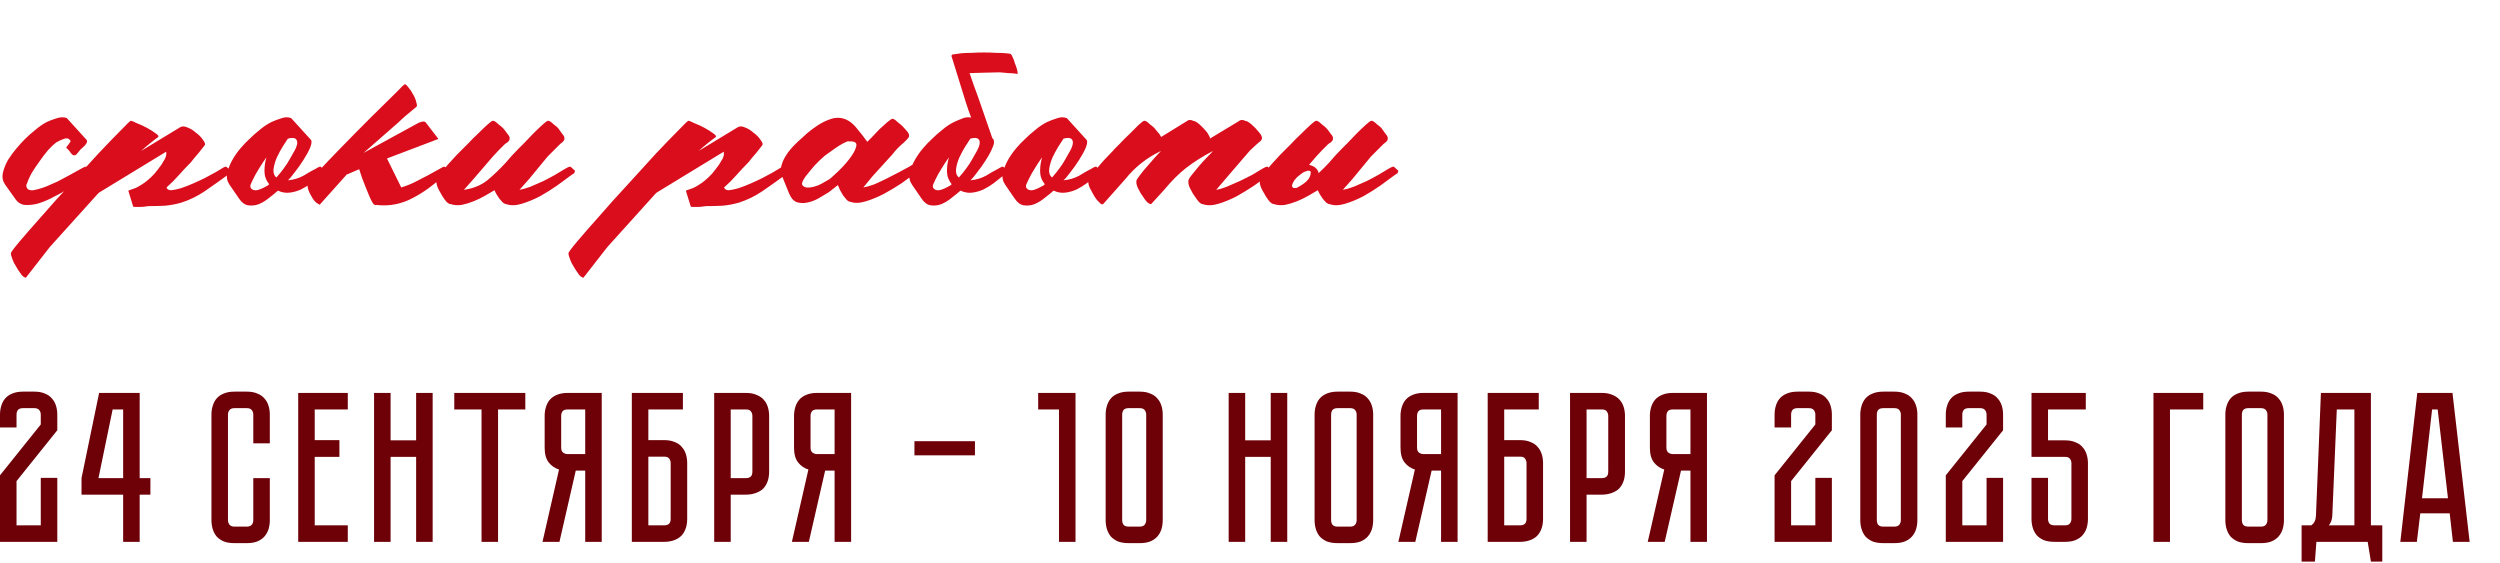
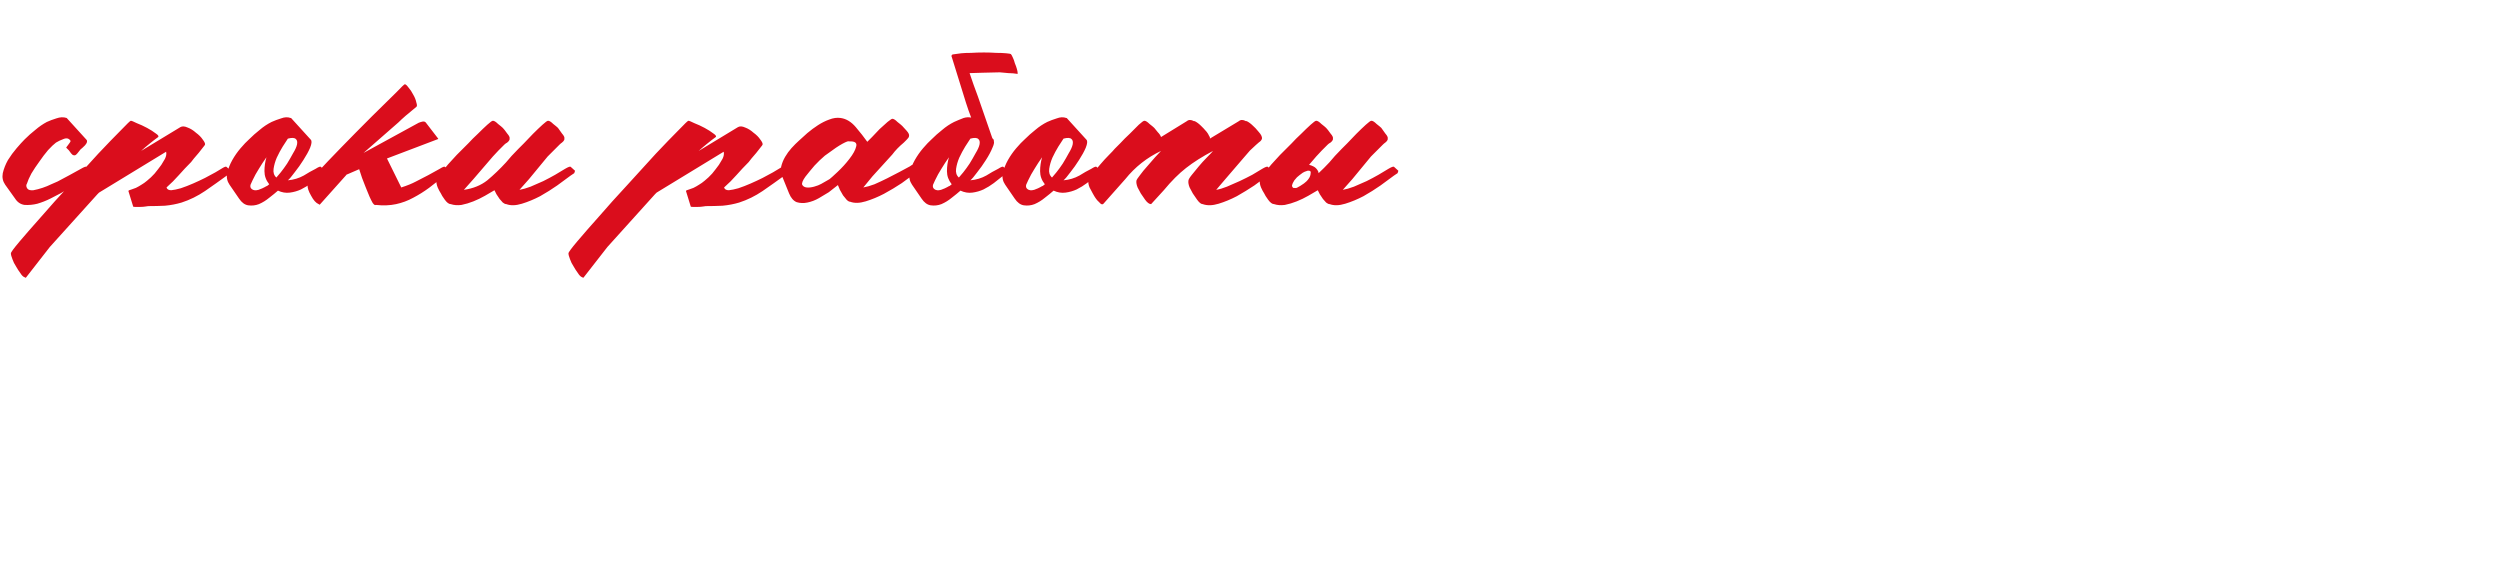
<svg xmlns="http://www.w3.org/2000/svg" width="466" height="105" viewBox="0 0 466 105" fill="none">
  <path d="M13.172 26.284C12.876 25.791 12.432 25.667 11.84 25.914C11.297 26.111 10.829 26.333 10.434 26.58C10.039 26.876 9.546 27.345 8.954 27.986C8.411 28.627 7.869 29.343 7.326 30.132C6.783 30.872 6.29 31.612 5.846 32.352C5.451 33.092 5.18 33.709 5.032 34.202C4.835 34.498 4.859 34.819 5.106 35.164C5.303 35.411 5.673 35.509 6.216 35.46C6.759 35.361 7.326 35.213 7.918 35.016C8.51 34.819 9.053 34.597 9.546 34.35C10.089 34.103 10.483 33.931 10.73 33.832C11.47 33.437 12.21 33.043 12.95 32.648C13.69 32.253 14.405 31.859 15.096 31.464C15.688 31.119 16.033 30.995 16.132 31.094C16.231 31.193 16.502 31.439 16.946 31.834C16.946 31.883 16.897 32.031 16.798 32.278L16.132 32.722C15.343 33.314 14.553 33.881 13.764 34.424C13.024 34.967 12.235 35.485 11.396 35.978C10.853 36.274 10.187 36.619 9.398 37.014C8.609 37.409 7.795 37.729 6.956 37.976C6.167 38.173 5.377 38.247 4.588 38.198C3.848 38.099 3.256 37.705 2.812 37.014L0.962 34.424C0.518 33.783 0.37 33.067 0.518 32.278C0.715 31.439 1.036 30.625 1.48 29.836C1.973 29.047 2.516 28.307 3.108 27.616C3.7 26.925 4.193 26.383 4.588 25.988C5.229 25.347 5.895 24.755 6.586 24.212C7.277 23.62 7.992 23.127 8.732 22.732C9.275 22.485 9.867 22.263 10.508 22.066C11.199 21.819 11.84 21.795 12.432 21.992L16.132 26.062C16.329 26.309 16.231 26.654 15.836 27.098C15.441 27.493 15.17 27.739 15.022 27.838C14.923 27.986 14.726 28.233 14.43 28.578C14.183 28.874 13.986 28.997 13.838 28.948C13.739 28.948 13.641 28.923 13.542 28.874C13.443 28.775 13.345 28.677 13.246 28.578C12.999 28.183 12.703 27.838 12.358 27.542V27.468C12.457 27.32 12.605 27.123 12.802 26.876C12.999 26.629 13.123 26.432 13.172 26.284ZM26.302 28.134L33.628 23.694C33.973 23.497 34.417 23.521 34.96 23.768C35.502 23.965 36.02 24.286 36.514 24.73C37.056 25.125 37.476 25.544 37.772 25.988C38.117 26.432 38.265 26.753 38.216 26.95C38.216 26.999 38.093 27.172 37.846 27.468C37.599 27.764 37.328 28.109 37.032 28.504C36.736 28.849 36.44 29.195 36.144 29.54C35.897 29.885 35.724 30.107 35.626 30.206C34.837 30.995 34.072 31.809 33.332 32.648C32.641 33.437 31.877 34.202 31.038 34.942C31.137 35.287 31.433 35.46 31.926 35.46C32.419 35.411 33.011 35.287 33.702 35.09C34.442 34.843 35.206 34.547 35.996 34.202C36.785 33.857 37.525 33.511 38.216 33.166C38.956 32.771 39.597 32.426 40.14 32.13C40.682 31.785 41.053 31.563 41.25 31.464C41.792 31.119 42.113 30.995 42.212 31.094C42.31 31.193 42.582 31.439 43.026 31.834C43.124 31.933 43.124 32.007 43.026 32.056C42.977 32.105 42.952 32.179 42.952 32.278L42.286 32.722C41.003 33.659 39.647 34.621 38.216 35.608C36.834 36.545 35.379 37.261 33.85 37.754C32.863 38.05 31.827 38.247 30.742 38.346C29.706 38.395 28.67 38.42 27.634 38.42C27.584 38.42 27.412 38.445 27.116 38.494C26.82 38.543 26.499 38.568 26.154 38.568C25.808 38.568 25.488 38.568 25.192 38.568C24.945 38.568 24.822 38.543 24.822 38.494L23.934 35.608C23.934 35.509 24.131 35.411 24.526 35.312C24.97 35.164 25.241 35.065 25.34 35.016C25.735 34.819 26.08 34.621 26.376 34.424C26.721 34.227 27.067 33.98 27.412 33.684C27.905 33.289 28.374 32.845 28.818 32.352C29.262 31.809 29.681 31.267 30.076 30.724C30.273 30.428 30.495 30.058 30.742 29.614C30.988 29.121 31.062 28.677 30.964 28.282L18.458 35.904L18.162 36.2L9.282 46.042L4.842 51.74C4.743 51.789 4.694 51.789 4.694 51.74C4.644 51.691 4.595 51.666 4.546 51.666C4.299 51.567 4.052 51.321 3.806 50.926C3.51 50.531 3.238 50.112 2.992 49.668C2.696 49.224 2.474 48.78 2.326 48.336C2.128 47.843 2.03 47.473 2.03 47.226C2.03 47.029 2.572 46.289 3.658 45.006C4.743 43.723 6.1 42.169 7.728 40.344C9.306 38.519 11.058 36.57 12.982 34.498C14.906 32.377 16.682 30.428 18.31 28.652C19.987 26.876 21.393 25.421 22.528 24.286C23.663 23.102 24.279 22.51 24.378 22.51C24.526 22.51 24.896 22.658 25.488 22.954C26.129 23.201 26.77 23.497 27.412 23.842C28.053 24.187 28.596 24.533 29.04 24.878C29.484 25.174 29.632 25.396 29.484 25.544C28.941 25.939 28.398 26.358 27.856 26.802C27.363 27.197 26.845 27.641 26.302 28.134ZM53.66 33.61C54.203 33.561 54.721 33.462 55.214 33.314C55.707 33.166 56.176 32.969 56.62 32.722C57.014 32.475 57.385 32.253 57.73 32.056C58.124 31.859 58.495 31.661 58.84 31.464C59.383 31.119 59.703 30.995 59.802 31.094C59.901 31.193 60.172 31.439 60.616 31.834C60.715 31.933 60.665 32.081 60.468 32.278L59.802 32.722C59.259 33.166 58.667 33.635 58.026 34.128C57.434 34.572 56.792 34.967 56.102 35.312C55.461 35.608 54.77 35.805 54.03 35.904C53.29 36.003 52.55 35.879 51.81 35.534C51.366 35.929 50.823 36.373 50.182 36.866C49.59 37.359 48.949 37.754 48.258 38.05C47.617 38.297 46.95 38.371 46.26 38.272C45.618 38.173 45.051 37.754 44.558 37.014L42.782 34.424C42.338 33.783 42.19 33.067 42.338 32.278C42.535 31.439 42.856 30.625 43.3 29.836C43.744 29.047 44.262 28.307 44.854 27.616C45.446 26.925 45.964 26.383 46.408 25.988C47.049 25.347 47.715 24.755 48.406 24.212C49.096 23.62 49.837 23.127 50.626 22.732C51.169 22.485 51.761 22.263 52.402 22.066C53.043 21.819 53.635 21.795 54.178 21.992H54.252L57.952 26.062C58.149 26.309 58.1 26.802 57.804 27.542C57.508 28.233 57.089 28.997 56.546 29.836C56.053 30.625 55.51 31.39 54.918 32.13C54.375 32.87 53.956 33.363 53.66 33.61ZM51.514 33.092C51.662 32.944 51.933 32.623 52.328 32.13C52.722 31.637 53.117 31.094 53.512 30.502C53.907 29.861 54.276 29.219 54.622 28.578C55.017 27.937 55.263 27.394 55.362 26.95C55.461 26.457 55.386 26.111 55.14 25.914C54.893 25.667 54.4 25.643 53.66 25.84C53.462 26.136 53.142 26.629 52.698 27.32C52.303 27.961 51.933 28.652 51.588 29.392C51.292 30.083 51.094 30.773 50.996 31.464C50.897 32.155 51.07 32.697 51.514 33.092ZM50.182 34.35C49.59 33.61 49.294 32.796 49.294 31.908C49.294 31.02 49.417 30.157 49.664 29.318C49.17 30.009 48.702 30.724 48.258 31.464C47.814 32.155 47.419 32.87 47.074 33.61C46.975 33.807 46.852 34.079 46.704 34.424C46.605 34.769 46.679 35.041 46.926 35.238C47.222 35.485 47.641 35.534 48.184 35.386C48.727 35.189 49.121 35.016 49.368 34.868C49.516 34.769 49.664 34.695 49.812 34.646C49.96 34.547 50.083 34.449 50.182 34.35ZM67.765 28.504L78.051 22.88C78.298 22.781 78.544 22.707 78.791 22.658C79.087 22.609 79.309 22.707 79.457 22.954L81.677 25.84V25.914L72.131 29.54L74.795 34.942C75.88 34.597 76.793 34.227 77.533 33.832C78.322 33.437 79.087 33.043 79.827 32.648C80.567 32.253 81.282 31.859 81.973 31.464C82.516 31.119 82.836 30.995 82.935 31.094C83.034 31.193 83.305 31.439 83.749 31.834C83.749 31.883 83.7 32.031 83.601 32.278L82.935 32.722C81.899 33.511 80.912 34.276 79.975 35.016C79.038 35.707 78.051 36.323 77.015 36.866C76.028 37.409 74.968 37.803 73.833 38.05C72.698 38.297 71.44 38.346 70.059 38.198C69.911 38.297 69.714 38.173 69.467 37.828C69.27 37.483 69.072 37.088 68.875 36.644C68.678 36.2 68.505 35.781 68.357 35.386C68.209 34.991 68.11 34.745 68.061 34.646C67.666 33.709 67.296 32.673 66.951 31.538L64.731 32.5H64.657L59.625 38.124C59.576 38.173 59.502 38.149 59.403 38.05C58.91 37.853 58.441 37.335 57.997 36.496C57.504 35.657 57.282 34.967 57.331 34.424C57.331 34.227 57.923 33.487 59.107 32.204C60.291 30.921 61.771 29.367 63.547 27.542C65.323 25.717 67.247 23.768 69.319 21.696C71.44 19.624 72.97 18.119 73.907 17.182C74.844 16.195 75.362 15.702 75.461 15.702C75.609 15.702 75.831 15.899 76.127 16.294C76.472 16.689 76.768 17.133 77.015 17.626C77.311 18.119 77.508 18.613 77.607 19.106C77.755 19.55 77.755 19.821 77.607 19.92C76.078 21.153 74.968 22.115 74.277 22.806L67.765 28.504ZM92.167 35.46C91.674 35.756 91.082 36.101 90.391 36.496C89.7 36.891 88.985 37.236 88.245 37.532C87.505 37.828 86.765 38.05 86.025 38.198C85.285 38.297 84.619 38.247 84.027 38.05C83.682 38.05 83.312 37.779 82.917 37.236C82.522 36.693 82.276 36.299 82.177 36.052C81.98 35.756 81.782 35.386 81.585 34.942C81.388 34.449 81.314 34.029 81.363 33.684C81.363 33.487 81.585 33.092 82.029 32.5C82.473 31.908 82.966 31.291 83.509 30.65C84.101 30.009 84.644 29.417 85.137 28.874C85.68 28.331 86.05 27.961 86.247 27.764C86.395 27.616 86.74 27.271 87.283 26.728C87.826 26.136 88.418 25.544 89.059 24.952C89.7 24.311 90.292 23.743 90.835 23.25C91.378 22.757 91.723 22.51 91.871 22.51C92.118 22.51 92.438 22.707 92.833 23.102C93.277 23.447 93.573 23.694 93.721 23.842C93.918 24.039 94.19 24.385 94.535 24.878C94.93 25.322 95.078 25.667 94.979 25.914V26.062C94.88 26.259 94.732 26.432 94.535 26.58C94.338 26.679 94.165 26.802 94.017 26.95C93.622 27.345 93.252 27.715 92.907 28.06C92.562 28.405 92.216 28.775 91.871 29.17L88.245 33.388L86.469 35.386C88.196 35.139 89.651 34.547 90.835 33.61C92.019 32.623 93.178 31.513 94.313 30.28C94.954 29.491 95.719 28.652 96.607 27.764C96.755 27.616 97.1 27.271 97.643 26.728C98.186 26.136 98.753 25.544 99.345 24.952C99.986 24.311 100.578 23.743 101.121 23.25C101.664 22.757 102.009 22.51 102.157 22.51C102.404 22.51 102.724 22.707 103.119 23.102C103.563 23.447 103.859 23.694 104.007 23.842C104.155 24.039 104.402 24.385 104.747 24.878C105.142 25.322 105.29 25.667 105.191 25.914V26.062C105.092 26.259 104.944 26.432 104.747 26.58C104.599 26.679 104.451 26.802 104.303 26.95C103.908 27.345 103.538 27.715 103.193 28.06C102.848 28.405 102.478 28.775 102.083 29.17L98.605 33.388L96.829 35.386C97.421 35.287 98.112 35.09 98.901 34.794C99.69 34.449 100.48 34.103 101.269 33.758C102.058 33.363 102.798 32.969 103.489 32.574C104.229 32.13 104.846 31.76 105.339 31.464C105.931 31.119 106.276 30.995 106.375 31.094C106.474 31.193 106.745 31.439 107.189 31.834C107.189 31.883 107.14 32.031 107.041 32.278L106.375 32.722C105.734 33.215 104.895 33.832 103.859 34.572C102.872 35.263 101.812 35.929 100.677 36.57C99.542 37.162 98.408 37.631 97.273 37.976C96.138 38.321 95.176 38.346 94.387 38.05C94.19 38.05 93.968 37.951 93.721 37.754C93.524 37.557 93.326 37.335 93.129 37.088C92.932 36.792 92.734 36.496 92.537 36.2C92.389 35.904 92.266 35.657 92.167 35.46ZM130.234 28.134L137.56 23.694C137.906 23.497 138.35 23.521 138.892 23.768C139.435 23.965 139.953 24.286 140.446 24.73C140.989 25.125 141.408 25.544 141.704 25.988C142.05 26.432 142.198 26.753 142.148 26.95C142.148 26.999 142.025 27.172 141.778 27.468C141.532 27.764 141.26 28.109 140.964 28.504C140.668 28.849 140.372 29.195 140.076 29.54C139.83 29.885 139.657 30.107 139.558 30.206C138.769 30.995 138.004 31.809 137.264 32.648C136.574 33.437 135.809 34.202 134.97 34.942C135.069 35.287 135.365 35.46 135.858 35.46C136.352 35.411 136.944 35.287 137.634 35.09C138.374 34.843 139.139 34.547 139.928 34.202C140.718 33.857 141.458 33.511 142.148 33.166C142.888 32.771 143.53 32.426 144.072 32.13C144.615 31.785 144.985 31.563 145.182 31.464C145.725 31.119 146.046 30.995 146.144 31.094C146.243 31.193 146.514 31.439 146.958 31.834C147.057 31.933 147.057 32.007 146.958 32.056C146.909 32.105 146.884 32.179 146.884 32.278L146.218 32.722C144.936 33.659 143.579 34.621 142.148 35.608C140.767 36.545 139.312 37.261 137.782 37.754C136.796 38.05 135.76 38.247 134.674 38.346C133.638 38.395 132.602 38.42 131.566 38.42C131.517 38.42 131.344 38.445 131.048 38.494C130.752 38.543 130.432 38.568 130.086 38.568C129.741 38.568 129.42 38.568 129.124 38.568C128.878 38.568 128.754 38.543 128.754 38.494L127.866 35.608C127.866 35.509 128.064 35.411 128.458 35.312C128.902 35.164 129.174 35.065 129.272 35.016C129.667 34.819 130.012 34.621 130.308 34.424C130.654 34.227 130.999 33.98 131.344 33.684C131.838 33.289 132.306 32.845 132.75 32.352C133.194 31.809 133.614 31.267 134.008 30.724C134.206 30.428 134.428 30.058 134.674 29.614C134.921 29.121 134.995 28.677 134.896 28.282L122.39 35.904L122.094 36.2L113.214 46.042L108.774 51.74C108.676 51.789 108.626 51.789 108.626 51.74C108.577 51.691 108.528 51.666 108.478 51.666C108.232 51.567 107.985 51.321 107.738 50.926C107.442 50.531 107.171 50.112 106.924 49.668C106.628 49.224 106.406 48.78 106.258 48.336C106.061 47.843 105.962 47.473 105.962 47.226C105.962 47.029 106.505 46.289 107.59 45.006C108.676 43.723 110.032 42.169 111.66 40.344C113.239 38.519 114.99 36.57 116.914 34.498C118.838 32.377 120.614 30.428 122.242 28.652C123.92 26.876 125.326 25.421 126.46 24.286C127.595 23.102 128.212 22.51 128.31 22.51C128.458 22.51 128.828 22.658 129.42 22.954C130.062 23.201 130.703 23.497 131.344 23.842C131.986 24.187 132.528 24.533 132.972 24.878C133.416 25.174 133.564 25.396 133.416 25.544C132.874 25.939 132.331 26.358 131.788 26.802C131.295 27.197 130.777 27.641 130.234 28.134ZM156.186 34.498L154.484 35.83C153.942 36.175 153.325 36.545 152.634 36.94C151.944 37.335 151.228 37.606 150.488 37.754C149.798 37.902 149.132 37.877 148.49 37.68C147.898 37.433 147.43 36.891 147.084 36.052L145.826 32.944C145.58 32.352 145.506 31.735 145.604 31.094C145.752 30.453 145.999 29.836 146.344 29.244C146.69 28.652 147.084 28.109 147.528 27.616C148.022 27.073 148.49 26.605 148.934 26.21C149.378 25.815 149.896 25.347 150.488 24.804C151.13 24.261 151.796 23.768 152.486 23.324C153.177 22.88 153.868 22.535 154.558 22.288C155.298 21.992 156.014 21.893 156.704 21.992C157.74 22.14 158.678 22.707 159.516 23.694C160.355 24.681 161.07 25.593 161.662 26.432C161.81 26.284 162.106 25.988 162.55 25.544C162.994 25.051 163.463 24.557 163.956 24.064C164.499 23.571 164.992 23.127 165.436 22.732C165.93 22.337 166.226 22.14 166.324 22.14C166.571 22.14 166.892 22.337 167.286 22.732C167.73 23.077 168.026 23.324 168.174 23.472C168.322 23.62 168.594 23.916 168.988 24.36C169.383 24.804 169.531 25.149 169.432 25.396C169.432 25.495 169.408 25.569 169.358 25.618C169.26 25.766 169.112 25.939 168.914 26.136C168.766 26.284 168.618 26.432 168.47 26.58C167.582 27.32 166.867 28.06 166.324 28.8L162.624 32.87L160.922 34.942C161.514 34.843 162.205 34.646 162.994 34.35C163.784 34.005 164.573 33.635 165.362 33.24C166.152 32.845 166.916 32.451 167.656 32.056C168.396 31.661 169.038 31.316 169.58 31.02C170.123 30.625 170.444 30.502 170.542 30.65C170.641 30.749 170.937 31.02 171.43 31.464C171.48 31.563 171.43 31.686 171.282 31.834C171.036 32.081 170.814 32.229 170.616 32.278C169.975 32.771 169.136 33.388 168.1 34.128C167.064 34.819 165.954 35.485 164.77 36.126C163.636 36.718 162.501 37.187 161.366 37.532C160.232 37.877 159.27 37.902 158.48 37.606C158.283 37.606 158.061 37.483 157.814 37.236C157.617 36.989 157.395 36.718 157.148 36.422C156.951 36.077 156.754 35.731 156.556 35.386C156.408 34.991 156.285 34.695 156.186 34.498ZM150.118 32.944C149.625 33.635 149.428 34.128 149.526 34.424C149.674 34.72 149.946 34.893 150.34 34.942C150.735 34.991 151.204 34.942 151.746 34.794C152.289 34.646 152.733 34.473 153.078 34.276L154.632 33.388C154.83 33.24 155.323 32.796 156.112 32.056C156.951 31.267 157.691 30.453 158.332 29.614C159.023 28.726 159.442 27.961 159.59 27.32C159.788 26.629 159.368 26.309 158.332 26.358C158.234 26.309 158.16 26.309 158.11 26.358C158.11 26.358 158.061 26.358 157.962 26.358C157.42 26.555 156.704 26.95 155.816 27.542C154.978 28.134 154.287 28.627 153.744 29.022C153.103 29.565 152.462 30.181 151.82 30.872C151.228 31.563 150.661 32.253 150.118 32.944ZM178.733 33.092C178.881 32.944 179.152 32.623 179.547 32.13C179.942 31.637 180.336 31.094 180.731 30.502C181.126 29.861 181.496 29.219 181.841 28.578C182.236 27.937 182.482 27.394 182.581 26.95C182.68 26.457 182.606 26.111 182.359 25.914C182.112 25.667 181.619 25.643 180.879 25.84C180.682 26.136 180.361 26.629 179.917 27.32C179.522 27.961 179.152 28.652 178.807 29.392C178.511 30.083 178.314 30.773 178.215 31.464C178.116 32.155 178.289 32.697 178.733 33.092ZM177.401 34.35C176.809 33.61 176.513 32.796 176.513 31.908C176.513 31.02 176.636 30.157 176.883 29.318C176.39 30.009 175.921 30.724 175.477 31.464C175.033 32.155 174.638 32.87 174.293 33.61C174.194 33.807 174.071 34.079 173.923 34.424C173.824 34.769 173.898 35.041 174.145 35.238C174.441 35.485 174.86 35.534 175.403 35.386C175.946 35.189 176.34 35.016 176.587 34.868C176.735 34.769 176.883 34.695 177.031 34.646C177.179 34.547 177.302 34.449 177.401 34.35ZM185.245 26.284C185.344 26.531 185.27 26.925 185.023 27.468C184.727 28.208 184.308 28.997 183.765 29.836C183.272 30.625 182.729 31.39 182.137 32.13C181.594 32.87 181.175 33.363 180.879 33.61C181.422 33.561 181.94 33.462 182.433 33.314C182.926 33.166 183.395 32.969 183.839 32.722C184.234 32.475 184.604 32.253 184.949 32.056C185.344 31.859 185.714 31.661 186.059 31.464C186.602 31.119 186.922 30.995 187.021 31.094C187.12 31.193 187.391 31.439 187.835 31.834C187.934 31.933 187.884 32.081 187.687 32.278L187.021 32.722C186.478 33.166 185.886 33.635 185.245 34.128C184.653 34.572 184.012 34.967 183.321 35.312C182.68 35.608 181.989 35.805 181.249 35.904C180.509 36.003 179.769 35.879 179.029 35.534C178.585 35.929 178.042 36.373 177.401 36.866C176.809 37.359 176.168 37.754 175.477 38.05C174.836 38.297 174.17 38.371 173.479 38.272C172.838 38.173 172.27 37.754 171.777 37.014L170.001 34.424C169.557 33.783 169.409 33.067 169.557 32.278C169.754 31.439 170.075 30.625 170.519 29.836C170.963 29.047 171.481 28.307 172.073 27.616C172.665 26.925 173.183 26.383 173.627 25.988C174.268 25.347 174.934 24.755 175.625 24.212C176.316 23.62 177.056 23.127 177.845 22.732C178.388 22.485 178.98 22.239 179.621 21.992C180.114 21.844 180.583 21.819 181.027 21.918C180.682 21.03 180.361 20.117 180.065 19.18C179.621 17.749 179.177 16.319 178.733 14.888C178.289 13.457 177.845 12.027 177.401 10.596C177.302 10.448 177.352 10.3 177.549 10.152C178.141 10.053 178.684 9.979 179.177 9.93C179.67 9.881 180.287 9.856 181.027 9.856C181.767 9.807 182.556 9.782 183.395 9.782C184.234 9.782 184.998 9.807 185.689 9.856C186.429 9.856 187.046 9.881 187.539 9.93C188.082 9.979 188.378 10.029 188.427 10.078C188.526 10.177 188.649 10.399 188.797 10.744C188.945 11.04 189.068 11.385 189.167 11.78C189.315 12.125 189.438 12.471 189.537 12.816C189.636 13.161 189.685 13.408 189.685 13.556V13.778C189.093 13.679 188.526 13.63 187.983 13.63C187.44 13.581 186.898 13.531 186.355 13.482L183.173 13.556L180.731 13.63C181.224 15.11 181.742 16.565 182.285 17.996C183.173 20.512 184.061 23.077 184.949 25.692C184.949 25.741 185.048 25.865 185.245 26.062V26.284ZM198.24 33.61C198.783 33.561 199.301 33.462 199.794 33.314C200.288 33.166 200.756 32.969 201.2 32.722C201.595 32.475 201.965 32.253 202.31 32.056C202.705 31.859 203.075 31.661 203.42 31.464C203.963 31.119 204.284 30.995 204.382 31.094C204.481 31.193 204.752 31.439 205.196 31.834C205.295 31.933 205.246 32.081 205.048 32.278L204.382 32.722C203.84 33.166 203.248 33.635 202.606 34.128C202.014 34.572 201.373 34.967 200.682 35.312C200.041 35.608 199.35 35.805 198.61 35.904C197.87 36.003 197.13 35.879 196.39 35.534C195.946 35.929 195.404 36.373 194.762 36.866C194.17 37.359 193.529 37.754 192.838 38.05C192.197 38.297 191.531 38.371 190.84 38.272C190.199 38.173 189.632 37.754 189.138 37.014L187.362 34.424C186.918 33.783 186.77 33.067 186.918 32.278C187.116 31.439 187.436 30.625 187.88 29.836C188.324 29.047 188.842 28.307 189.434 27.616C190.026 26.925 190.544 26.383 190.988 25.988C191.63 25.347 192.296 24.755 192.986 24.212C193.677 23.62 194.417 23.127 195.206 22.732C195.749 22.485 196.341 22.263 196.982 22.066C197.624 21.819 198.216 21.795 198.758 21.992H198.832L202.532 26.062C202.73 26.309 202.68 26.802 202.384 27.542C202.088 28.233 201.669 28.997 201.126 29.836C200.633 30.625 200.09 31.39 199.498 32.13C198.956 32.87 198.536 33.363 198.24 33.61ZM196.094 33.092C196.242 32.944 196.514 32.623 196.908 32.13C197.303 31.637 197.698 31.094 198.092 30.502C198.487 29.861 198.857 29.219 199.202 28.578C199.597 27.937 199.844 27.394 199.942 26.95C200.041 26.457 199.967 26.111 199.72 25.914C199.474 25.667 198.98 25.643 198.24 25.84C198.043 26.136 197.722 26.629 197.278 27.32C196.884 27.961 196.514 28.652 196.168 29.392C195.872 30.083 195.675 30.773 195.576 31.464C195.478 32.155 195.65 32.697 196.094 33.092ZM194.762 34.35C194.17 33.61 193.874 32.796 193.874 31.908C193.874 31.02 193.998 30.157 194.244 29.318C193.751 30.009 193.282 30.724 192.838 31.464C192.394 32.155 192 32.87 191.654 33.61C191.556 33.807 191.432 34.079 191.284 34.424C191.186 34.769 191.26 35.041 191.506 35.238C191.802 35.485 192.222 35.534 192.764 35.386C193.307 35.189 193.702 35.016 193.948 34.868C194.096 34.769 194.244 34.695 194.392 34.646C194.54 34.547 194.664 34.449 194.762 34.35ZM216.415 25.544L221.225 22.584C221.571 22.288 222.015 22.288 222.557 22.584H222.705C223.1 22.781 223.495 23.077 223.889 23.472C223.988 23.571 224.136 23.719 224.333 23.916C224.531 24.113 224.728 24.335 224.925 24.582C225.123 24.829 225.271 25.075 225.369 25.322C225.517 25.519 225.567 25.692 225.517 25.84L230.919 22.584C231.265 22.288 231.709 22.288 232.251 22.584H232.399C232.794 22.781 233.189 23.077 233.583 23.472C233.83 23.669 234.175 24.039 234.619 24.582C235.113 25.125 235.31 25.569 235.211 25.914C235.113 26.161 234.94 26.358 234.693 26.506C234.496 26.654 234.299 26.827 234.101 27.024C233.707 27.369 233.337 27.715 232.991 28.06C232.695 28.405 232.375 28.775 232.029 29.17L228.403 33.388L226.701 35.386C227.293 35.287 227.959 35.09 228.699 34.794C229.489 34.449 230.278 34.103 231.067 33.758C231.906 33.363 232.695 32.969 233.435 32.574C234.175 32.13 234.792 31.76 235.285 31.464C235.877 31.119 236.223 30.995 236.321 31.094C236.42 31.193 236.691 31.439 237.135 31.834C237.135 31.883 237.086 32.031 236.987 32.278L236.321 32.722C235.68 33.215 234.841 33.832 233.805 34.572C232.769 35.263 231.684 35.929 230.549 36.57C229.415 37.162 228.28 37.631 227.145 37.976C226.011 38.321 225.024 38.346 224.185 38.05C223.889 38.05 223.544 37.779 223.149 37.236C222.755 36.693 222.483 36.299 222.335 36.052C222.187 35.756 221.99 35.386 221.743 34.942C221.546 34.449 221.472 34.029 221.521 33.684C221.521 33.487 221.719 33.141 222.113 32.648C222.508 32.155 222.952 31.612 223.445 31.02C223.939 30.428 224.432 29.885 224.925 29.392C225.468 28.849 225.863 28.43 226.109 28.134C224.136 29.17 222.459 30.231 221.077 31.316C219.745 32.352 218.364 33.733 216.933 35.46L214.565 38.05C214.22 38.05 213.85 37.779 213.455 37.236C213.061 36.693 212.789 36.299 212.641 36.052C212.493 35.756 212.296 35.386 212.049 34.942C211.852 34.449 211.778 34.029 211.827 33.684C211.877 33.487 212.099 33.141 212.493 32.648C212.888 32.105 213.332 31.563 213.825 31.02C214.319 30.428 214.812 29.861 215.305 29.318C215.799 28.775 216.169 28.381 216.415 28.134C213.801 29.367 211.581 31.119 209.755 33.388L205.685 37.976C205.537 38.124 205.365 38.124 205.167 37.976C204.97 37.779 204.748 37.557 204.501 37.31C204.304 37.063 204.131 36.817 203.983 36.57C203.835 36.274 203.737 36.101 203.687 36.052C203.539 35.756 203.342 35.386 203.095 34.942C202.898 34.449 202.824 34.029 202.873 33.684C202.873 33.487 203.095 33.092 203.539 32.5C204.033 31.908 204.551 31.291 205.093 30.65C205.636 30.009 206.179 29.417 206.721 28.874C207.264 28.331 207.609 27.961 207.757 27.764C207.905 27.616 208.251 27.271 208.793 26.728C209.336 26.136 209.928 25.544 210.569 24.952C211.211 24.311 211.778 23.743 212.271 23.25C212.814 22.757 213.159 22.51 213.307 22.51C213.554 22.51 213.875 22.707 214.269 23.102C214.713 23.447 215.009 23.694 215.157 23.842C215.355 24.089 215.577 24.36 215.823 24.656C216.119 24.952 216.317 25.248 216.415 25.544ZM243.49 33.832C243.49 33.832 243.515 33.807 243.564 33.758C243.712 33.61 243.835 33.462 243.934 33.314C244.082 33.117 244.181 32.919 244.23 32.722C244.279 32.574 244.304 32.426 244.304 32.278C244.353 32.13 244.329 32.007 244.23 31.908C244.23 31.859 244.156 31.834 244.008 31.834C243.86 31.785 243.687 31.809 243.49 31.908C243.293 31.957 243.071 32.056 242.824 32.204C242.627 32.352 242.429 32.5 242.232 32.648C242.035 32.796 241.887 32.919 241.788 33.018C241.788 33.018 241.763 33.043 241.714 33.092C241.566 33.24 241.418 33.413 241.27 33.61C241.171 33.758 241.073 33.931 240.974 34.128C240.925 34.276 240.875 34.424 240.826 34.572C240.826 34.72 240.875 34.843 240.974 34.942C241.023 35.041 241.073 35.065 241.122 35.016C241.319 35.065 241.517 35.065 241.714 35.016C241.911 34.917 242.133 34.794 242.38 34.646C242.627 34.498 242.849 34.35 243.046 34.202C243.243 34.054 243.391 33.931 243.49 33.832ZM245.784 32.278C246.475 31.637 247.141 30.971 247.782 30.28C248.423 29.491 249.188 28.652 250.076 27.764C250.224 27.616 250.569 27.271 251.112 26.728C251.655 26.136 252.222 25.544 252.814 24.952C253.455 24.311 254.047 23.743 254.59 23.25C255.133 22.757 255.478 22.51 255.626 22.51C255.873 22.51 256.193 22.707 256.588 23.102C257.032 23.447 257.328 23.694 257.476 23.842C257.624 24.039 257.871 24.385 258.216 24.878C258.611 25.322 258.759 25.667 258.66 25.914V26.062C258.561 26.259 258.413 26.432 258.216 26.58C258.068 26.679 257.92 26.802 257.772 26.95C257.377 27.345 257.007 27.715 256.662 28.06C256.317 28.405 255.947 28.775 255.552 29.17L252.074 33.388L250.298 35.386C250.89 35.287 251.581 35.09 252.37 34.794C253.159 34.449 253.949 34.103 254.738 33.758C255.527 33.363 256.267 32.969 256.958 32.574C257.698 32.13 258.315 31.76 258.808 31.464C259.4 31.119 259.745 30.995 259.844 31.094C259.943 31.193 260.214 31.439 260.658 31.834C260.658 31.883 260.609 32.031 260.51 32.278L259.844 32.722C259.203 33.215 258.364 33.832 257.328 34.572C256.341 35.263 255.281 35.929 254.146 36.57C253.011 37.162 251.877 37.631 250.742 37.976C249.607 38.321 248.645 38.346 247.856 38.05C247.659 38.05 247.437 37.951 247.19 37.754C246.993 37.557 246.795 37.335 246.598 37.088C246.401 36.792 246.203 36.496 246.006 36.2C245.858 35.904 245.735 35.657 245.636 35.46C245.143 35.756 244.551 36.101 243.86 36.496C243.169 36.891 242.454 37.236 241.714 37.532C240.974 37.828 240.234 38.05 239.494 38.198C238.754 38.297 238.088 38.247 237.496 38.05C237.151 38.05 236.781 37.779 236.386 37.236C235.991 36.693 235.745 36.299 235.646 36.052C235.449 35.756 235.251 35.386 235.054 34.942C234.857 34.449 234.783 34.029 234.832 33.684C234.832 33.487 235.054 33.092 235.498 32.5C235.942 31.908 236.435 31.291 236.978 30.65C237.57 30.009 238.113 29.417 238.606 28.874C239.149 28.331 239.519 27.961 239.716 27.764C239.864 27.616 240.209 27.271 240.752 26.728C241.295 26.136 241.887 25.544 242.528 24.952C243.169 24.311 243.761 23.743 244.304 23.25C244.847 22.757 245.192 22.51 245.34 22.51C245.587 22.51 245.907 22.707 246.302 23.102C246.746 23.447 247.042 23.694 247.19 23.842C247.387 24.039 247.659 24.385 248.004 24.878C248.399 25.322 248.547 25.667 248.448 25.914V26.062C248.349 26.259 248.201 26.432 248.004 26.58C247.807 26.679 247.634 26.802 247.486 26.95C247.091 27.345 246.721 27.715 246.376 28.06C246.031 28.405 245.685 28.775 245.34 29.17L244.008 30.724C244.255 30.773 244.526 30.872 244.822 31.02C245.118 31.168 245.365 31.39 245.562 31.686C245.71 31.883 245.784 32.081 245.784 32.278Z" fill="#DA0D1C" />
-   <path d="M7.6 89.08H10.68V101H0V88.6L7.6 79.12V77.28C7.6 76.96 7.507 76.68 7.32 76.44C7.133 76.2 6.827 76.08 6.4 76.08H4.28C3.827 76.08 3.507 76.2 3.32 76.44C3.16 76.68 3.08 76.96 3.08 77.28V79.68H0V77.28C0 76.693 0.08 76.147 0.24 75.64C0.4 75.107 0.64 74.653 0.96 74.28C1.307 73.88 1.747 73.573 2.28 73.36C2.84 73.12 3.507 73 4.28 73H6.4C7.173 73 7.827 73.12 8.36 73.36C8.92 73.573 9.36 73.88 9.68 74.28C10.027 74.653 10.28 75.107 10.44 75.64C10.6 76.147 10.68 76.693 10.68 77.28V80.2L3.08 89.68V97.92H7.6V89.08ZM26.035 73.24V89.12H28.035V92.2H26.035V101H22.955V92.2H15.195V89.12L18.475 73.24H26.035ZM22.955 89.12V76.32H20.995L18.355 89.12H22.955ZM47.214 89.12H50.294V96.96C50.294 97.547 50.214 98.107 50.054 98.64C49.894 99.147 49.641 99.6 49.294 100C48.974 100.373 48.534 100.68 47.974 100.92C47.441 101.133 46.787 101.24 46.014 101.24H43.694C42.921 101.24 42.254 101.133 41.694 100.92C41.161 100.68 40.721 100.373 40.374 100C40.054 99.6 39.814 99.147 39.654 98.64C39.494 98.107 39.414 97.547 39.414 96.96V77.28C39.414 76.693 39.494 76.147 39.654 75.64C39.814 75.107 40.054 74.653 40.374 74.28C40.721 73.88 41.161 73.573 41.694 73.36C42.254 73.12 42.921 73 43.694 73H46.014C46.787 73 47.441 73.12 47.974 73.36C48.534 73.573 48.974 73.88 49.294 74.28C49.641 74.653 49.894 75.107 50.054 75.64C50.214 76.147 50.294 76.693 50.294 77.28V82.64H47.214V77.28C47.214 76.96 47.121 76.68 46.934 76.44C46.747 76.2 46.441 76.08 46.014 76.08H43.694C43.267 76.08 42.961 76.2 42.774 76.44C42.587 76.68 42.494 76.96 42.494 77.28V96.96C42.494 97.28 42.587 97.56 42.774 97.8C42.961 98.04 43.267 98.16 43.694 98.16H46.014C46.441 98.16 46.747 98.04 46.934 97.8C47.121 97.56 47.214 97.28 47.214 96.96V89.12ZM64.826 73.24V76.32H58.666V82.04H63.266V85.16H58.666V97.92H64.826V101H55.586V73.24H64.826ZM77.567 73.24H80.647V101H77.567V85.16H72.807V101H69.727V73.24H72.807V82.08H77.567V73.24ZM97.918 73.24V76.32H92.838V101H89.758V76.32H84.678V73.24H97.918ZM112.163 73.24V101H109.083V87.72H107.323L104.283 101H101.123L104.203 87.52C103.43 87.28 102.79 86.84 102.283 86.2C101.777 85.56 101.523 84.64 101.523 83.44V77.52C101.523 76.933 101.603 76.387 101.763 75.88C101.923 75.347 102.163 74.893 102.483 74.52C102.83 74.12 103.27 73.813 103.803 73.6C104.363 73.36 105.03 73.24 105.803 73.24H112.163ZM109.083 76.32H105.803C105.35 76.32 105.03 76.44 104.843 76.68C104.683 76.92 104.603 77.2 104.603 77.52V83.44C104.603 83.867 104.723 84.173 104.963 84.36C105.203 84.547 105.483 84.64 105.803 84.64H109.083V76.32ZM123.813 82.04C124.587 82.04 125.24 82.16 125.773 82.4C126.333 82.613 126.773 82.92 127.093 83.32C127.44 83.693 127.693 84.147 127.853 84.68C128.013 85.187 128.093 85.733 128.093 86.32V96.72C128.093 97.493 127.973 98.16 127.733 98.72C127.52 99.253 127.213 99.693 126.813 100.04C126.44 100.36 125.987 100.6 125.453 100.76C124.947 100.92 124.4 101 123.813 101H117.773V73.24H127.293V76.32H120.853V82.04H123.813ZM125.013 86.32C125.013 86 124.92 85.72 124.733 85.48C124.573 85.24 124.267 85.12 123.813 85.12H120.853V97.92H123.813C124.16 97.92 124.44 97.84 124.653 97.68C124.893 97.493 125.013 97.173 125.013 96.72V86.32ZM143.365 87.92C143.365 88.693 143.245 89.36 143.005 89.92C142.792 90.453 142.485 90.893 142.085 91.24C141.685 91.56 141.218 91.8 140.685 91.96C140.178 92.12 139.632 92.2 139.045 92.2H136.205V101H133.125V73.24H139.045C139.818 73.24 140.472 73.36 141.005 73.6C141.565 73.813 142.018 74.12 142.365 74.52C142.712 74.893 142.965 75.347 143.125 75.88C143.285 76.387 143.365 76.933 143.365 77.52V87.92ZM140.245 77.52C140.245 77.2 140.152 76.92 139.965 76.68C139.805 76.44 139.498 76.32 139.045 76.32H136.205V89.12H139.045C139.392 89.12 139.672 89.04 139.885 88.88C140.125 88.693 140.245 88.373 140.245 87.92V77.52ZM158.648 73.24V101H155.568V87.72H153.808L150.768 101H147.608L150.688 87.52C149.914 87.28 149.274 86.84 148.768 86.2C148.261 85.56 148.008 84.64 148.008 83.44V77.52C148.008 76.933 148.088 76.387 148.248 75.88C148.408 75.347 148.648 74.893 148.968 74.52C149.314 74.12 149.754 73.813 150.288 73.6C150.848 73.36 151.514 73.24 152.288 73.24H158.648ZM155.568 76.32H152.288C151.834 76.32 151.514 76.44 151.328 76.68C151.168 76.92 151.088 77.2 151.088 77.52V83.44C151.088 83.867 151.208 84.173 151.448 84.36C151.688 84.547 151.968 84.64 152.288 84.64H155.568V76.32ZM181.73 84.88H170.45V82.24H181.73V84.88ZM200.476 73.24V101H197.396V76.32H193.516V73.24H200.476ZM212.454 73C213.227 73 213.88 73.12 214.414 73.36C214.974 73.573 215.414 73.88 215.734 74.28C216.08 74.653 216.334 75.107 216.494 75.64C216.654 76.147 216.734 76.693 216.734 77.28V96.96C216.734 97.547 216.654 98.107 216.494 98.64C216.334 99.147 216.08 99.6 215.734 100C215.414 100.373 214.974 100.68 214.414 100.92C213.88 101.133 213.227 101.24 212.454 101.24H210.374C209.6 101.24 208.934 101.133 208.374 100.92C207.84 100.68 207.4 100.373 207.054 100C206.734 99.6 206.494 99.147 206.334 98.64C206.174 98.107 206.094 97.547 206.094 96.96V77.28C206.094 76.693 206.174 76.147 206.334 75.64C206.494 75.107 206.734 74.653 207.054 74.28C207.4 73.88 207.84 73.573 208.374 73.36C208.934 73.12 209.6 73 210.374 73H212.454ZM212.454 98.16C212.88 98.16 213.187 98.04 213.374 97.8C213.56 97.56 213.654 97.28 213.654 96.96V77.28C213.654 76.96 213.56 76.68 213.374 76.44C213.187 76.2 212.88 76.08 212.454 76.08H210.374C209.92 76.08 209.6 76.2 209.414 76.44C209.254 76.68 209.174 76.96 209.174 77.28V96.96C209.174 97.28 209.254 97.56 209.414 97.8C209.6 98.04 209.92 98.16 210.374 98.16H212.454ZM236.863 73.24H239.943V101H236.863V85.16H232.103V101H229.023V73.24H232.103V82.08H236.863V73.24ZM251.679 73C252.452 73 253.106 73.12 253.639 73.36C254.199 73.573 254.639 73.88 254.959 74.28C255.306 74.653 255.559 75.107 255.719 75.64C255.879 76.147 255.959 76.693 255.959 77.28V96.96C255.959 97.547 255.879 98.107 255.719 98.64C255.559 99.147 255.306 99.6 254.959 100C254.639 100.373 254.199 100.68 253.639 100.92C253.106 101.133 252.452 101.24 251.679 101.24H249.319C248.546 101.24 247.879 101.133 247.319 100.92C246.786 100.68 246.346 100.373 245.999 100C245.679 99.6 245.439 99.147 245.279 98.64C245.119 98.107 245.039 97.547 245.039 96.96V77.28C245.039 76.693 245.119 76.147 245.279 75.64C245.439 75.107 245.679 74.653 245.999 74.28C246.346 73.88 246.786 73.573 247.319 73.36C247.879 73.12 248.546 73 249.319 73H251.679ZM251.679 98.16C252.106 98.16 252.412 98.04 252.599 97.8C252.786 97.56 252.879 97.28 252.879 96.96V77.28C252.879 76.96 252.786 76.68 252.599 76.44C252.412 76.2 252.106 76.08 251.679 76.08H249.319C248.866 76.08 248.546 76.2 248.359 76.44C248.199 76.68 248.119 76.96 248.119 77.28V96.96C248.119 97.28 248.199 97.56 248.359 97.8C248.546 98.04 248.866 98.16 249.319 98.16H251.679ZM271.695 73.24V101H268.615V87.72H266.855L263.815 101H260.655L263.735 87.52C262.961 87.28 262.321 86.84 261.815 86.2C261.308 85.56 261.055 84.64 261.055 83.44V77.52C261.055 76.933 261.135 76.387 261.295 75.88C261.455 75.347 261.695 74.893 262.015 74.52C262.361 74.12 262.801 73.813 263.335 73.6C263.895 73.36 264.561 73.24 265.335 73.24H271.695ZM268.615 76.32H265.335C264.881 76.32 264.561 76.44 264.375 76.68C264.215 76.92 264.135 77.2 264.135 77.52V83.44C264.135 83.867 264.255 84.173 264.495 84.36C264.735 84.547 265.015 84.64 265.335 84.64H268.615V76.32ZM283.345 82.04C284.118 82.04 284.771 82.16 285.305 82.4C285.865 82.613 286.305 82.92 286.625 83.32C286.971 83.693 287.225 84.147 287.385 84.68C287.545 85.187 287.625 85.733 287.625 86.32V96.72C287.625 97.493 287.505 98.16 287.265 98.72C287.051 99.253 286.745 99.693 286.345 100.04C285.971 100.36 285.518 100.6 284.985 100.76C284.478 100.92 283.931 101 283.345 101H277.305V73.24H286.825V76.32H280.385V82.04H283.345ZM284.545 86.32C284.545 86 284.451 85.72 284.265 85.48C284.105 85.24 283.798 85.12 283.345 85.12H280.385V97.92H283.345C283.691 97.92 283.971 97.84 284.185 97.68C284.425 97.493 284.545 97.173 284.545 96.72V86.32ZM302.896 87.92C302.896 88.693 302.776 89.36 302.536 89.92C302.323 90.453 302.016 90.893 301.616 91.24C301.216 91.56 300.75 91.8 300.216 91.96C299.71 92.12 299.163 92.2 298.576 92.2H295.736V101H292.656V73.24H298.576C299.35 73.24 300.003 73.36 300.536 73.6C301.096 73.813 301.55 74.12 301.896 74.52C302.243 74.893 302.496 75.347 302.656 75.88C302.816 76.387 302.896 76.933 302.896 77.52V87.92ZM299.776 77.52C299.776 77.2 299.683 76.92 299.496 76.68C299.336 76.44 299.03 76.32 298.576 76.32H295.736V89.12H298.576C298.923 89.12 299.203 89.04 299.416 88.88C299.656 88.693 299.776 88.373 299.776 87.92V77.52ZM318.179 73.24V101H315.099V87.72H313.339L310.299 101H307.139L310.219 87.52C309.446 87.28 308.806 86.84 308.299 86.2C307.792 85.56 307.539 84.64 307.539 83.44V77.52C307.539 76.933 307.619 76.387 307.779 75.88C307.939 75.347 308.179 74.893 308.499 74.52C308.846 74.12 309.286 73.813 309.819 73.6C310.379 73.36 311.046 73.24 311.819 73.24H318.179ZM315.099 76.32H311.819C311.366 76.32 311.046 76.44 310.859 76.68C310.699 76.92 310.619 77.2 310.619 77.52V83.44C310.619 83.867 310.739 84.173 310.979 84.36C311.219 84.547 311.499 84.64 311.819 84.64H315.099V76.32ZM338.381 89.08H341.461V101H330.781V88.6L338.381 79.12V77.28C338.381 76.96 338.288 76.68 338.101 76.44C337.915 76.2 337.608 76.08 337.181 76.08H335.061C334.608 76.08 334.288 76.2 334.101 76.44C333.941 76.68 333.861 76.96 333.861 77.28V79.68H330.781V77.28C330.781 76.693 330.861 76.147 331.021 75.64C331.181 75.107 331.421 74.653 331.741 74.28C332.088 73.88 332.528 73.573 333.061 73.36C333.621 73.12 334.288 73 335.061 73H337.181C337.955 73 338.608 73.12 339.141 73.36C339.701 73.573 340.141 73.88 340.461 74.28C340.808 74.653 341.061 75.107 341.221 75.64C341.381 76.147 341.461 76.693 341.461 77.28V80.2L333.861 89.68V97.92H338.381V89.08ZM353.118 73C353.891 73 354.544 73.12 355.078 73.36C355.638 73.573 356.078 73.88 356.398 74.28C356.744 74.653 356.998 75.107 357.158 75.64C357.318 76.147 357.398 76.693 357.398 77.28V96.96C357.398 97.547 357.318 98.107 357.158 98.64C356.998 99.147 356.744 99.6 356.398 100C356.078 100.373 355.638 100.68 355.078 100.92C354.544 101.133 353.891 101.24 353.118 101.24H351.038C350.264 101.24 349.598 101.133 349.038 100.92C348.504 100.68 348.064 100.373 347.718 100C347.398 99.6 347.158 99.147 346.998 98.64C346.838 98.107 346.758 97.547 346.758 96.96V77.28C346.758 76.693 346.838 76.147 346.998 75.64C347.158 75.107 347.398 74.653 347.718 74.28C348.064 73.88 348.504 73.573 349.038 73.36C349.598 73.12 350.264 73 351.038 73H353.118ZM353.118 98.16C353.544 98.16 353.851 98.04 354.038 97.8C354.224 97.56 354.318 97.28 354.318 96.96V77.28C354.318 76.96 354.224 76.68 354.038 76.44C353.851 76.2 353.544 76.08 353.118 76.08H351.038C350.584 76.08 350.264 76.2 350.078 76.44C349.918 76.68 349.838 76.96 349.838 77.28V96.96C349.838 97.28 349.918 97.56 350.078 97.8C350.264 98.04 350.584 98.16 351.038 98.16H353.118ZM370.295 89.08H373.375V101H362.695V88.6L370.295 79.12V77.28C370.295 76.96 370.202 76.68 370.015 76.44C369.829 76.2 369.522 76.08 369.095 76.08H366.975C366.522 76.08 366.202 76.2 366.015 76.44C365.855 76.68 365.775 76.96 365.775 77.28V79.68H362.695V77.28C362.695 76.693 362.775 76.147 362.935 75.64C363.095 75.107 363.335 74.653 363.655 74.28C364.002 73.88 364.442 73.573 364.975 73.36C365.535 73.12 366.202 73 366.975 73H369.095C369.869 73 370.522 73.12 371.055 73.36C371.615 73.573 372.055 73.88 372.375 74.28C372.722 74.653 372.975 75.107 373.135 75.64C373.295 76.147 373.375 76.693 373.375 77.28V80.2L365.775 89.68V97.92H370.295V89.08ZM381.752 76.32V82.08H384.912C385.685 82.08 386.339 82.2 386.872 82.44C387.432 82.653 387.872 82.96 388.192 83.36C388.539 83.733 388.792 84.187 388.952 84.72C389.112 85.227 389.192 85.773 389.192 86.36V96.72C389.192 97.307 389.112 97.867 388.952 98.4C388.792 98.907 388.539 99.36 388.192 99.76C387.872 100.133 387.432 100.44 386.872 100.68C386.339 100.893 385.685 101 384.912 101H382.952C382.179 101 381.512 100.893 380.952 100.68C380.419 100.44 379.979 100.133 379.632 99.76C379.312 99.36 379.072 98.907 378.912 98.4C378.752 97.867 378.672 97.307 378.672 96.72V89.08H381.752V96.72C381.752 97.04 381.832 97.32 381.992 97.56C382.179 97.8 382.499 97.92 382.952 97.92H384.912C385.365 97.92 385.672 97.8 385.832 97.56C386.019 97.32 386.112 97.04 386.112 96.72V86.36C386.112 86.013 386.019 85.733 385.832 85.52C385.672 85.28 385.365 85.16 384.912 85.16H378.672V73.24H388.792V76.32H381.752ZM410.686 73.24V76.32H404.486V101H401.406V73.24H410.686ZM421.445 73C422.218 73 422.871 73.12 423.405 73.36C423.965 73.573 424.405 73.88 424.725 74.28C425.071 74.653 425.325 75.107 425.485 75.64C425.645 76.147 425.725 76.693 425.725 77.28V96.96C425.725 97.547 425.645 98.107 425.485 98.64C425.325 99.147 425.071 99.6 424.725 100C424.405 100.373 423.965 100.68 423.405 100.92C422.871 101.133 422.218 101.24 421.445 101.24H419.085C418.311 101.24 417.645 101.133 417.085 100.92C416.551 100.68 416.111 100.373 415.765 100C415.445 99.6 415.205 99.147 415.045 98.64C414.885 98.107 414.805 97.547 414.805 96.96V77.28C414.805 76.693 414.885 76.147 415.045 75.64C415.205 75.107 415.445 74.653 415.765 74.28C416.111 73.88 416.551 73.573 417.085 73.36C417.645 73.12 418.311 73 419.085 73H421.445ZM421.445 98.16C421.871 98.16 422.178 98.04 422.365 97.8C422.551 97.56 422.645 97.28 422.645 96.96V77.28C422.645 76.96 422.551 76.68 422.365 76.44C422.178 76.2 421.871 76.08 421.445 76.08H419.085C418.631 76.08 418.311 76.2 418.125 76.44C417.965 76.68 417.885 76.96 417.885 77.28V96.96C417.885 97.28 417.965 97.56 418.125 97.8C418.311 98.04 418.631 98.16 419.085 98.16H421.445ZM444.057 97.92V104.68H441.937L441.337 101H431.777L431.497 104.68H429.017V97.92H430.817C431.377 97.547 431.67 96.933 431.697 96.08L432.617 73.24H441.937V97.92H444.057ZM438.857 97.92V76.32H435.577L434.737 96.2C434.684 96.893 434.47 97.467 434.097 97.92H438.857ZM456.622 95.68H451.142L450.502 101H447.422L450.582 73.24H457.142L460.342 101H457.222L456.622 95.68ZM456.302 92.88L454.382 76.32H453.342L451.462 92.88H456.302Z" fill="#6E0008" />
</svg>